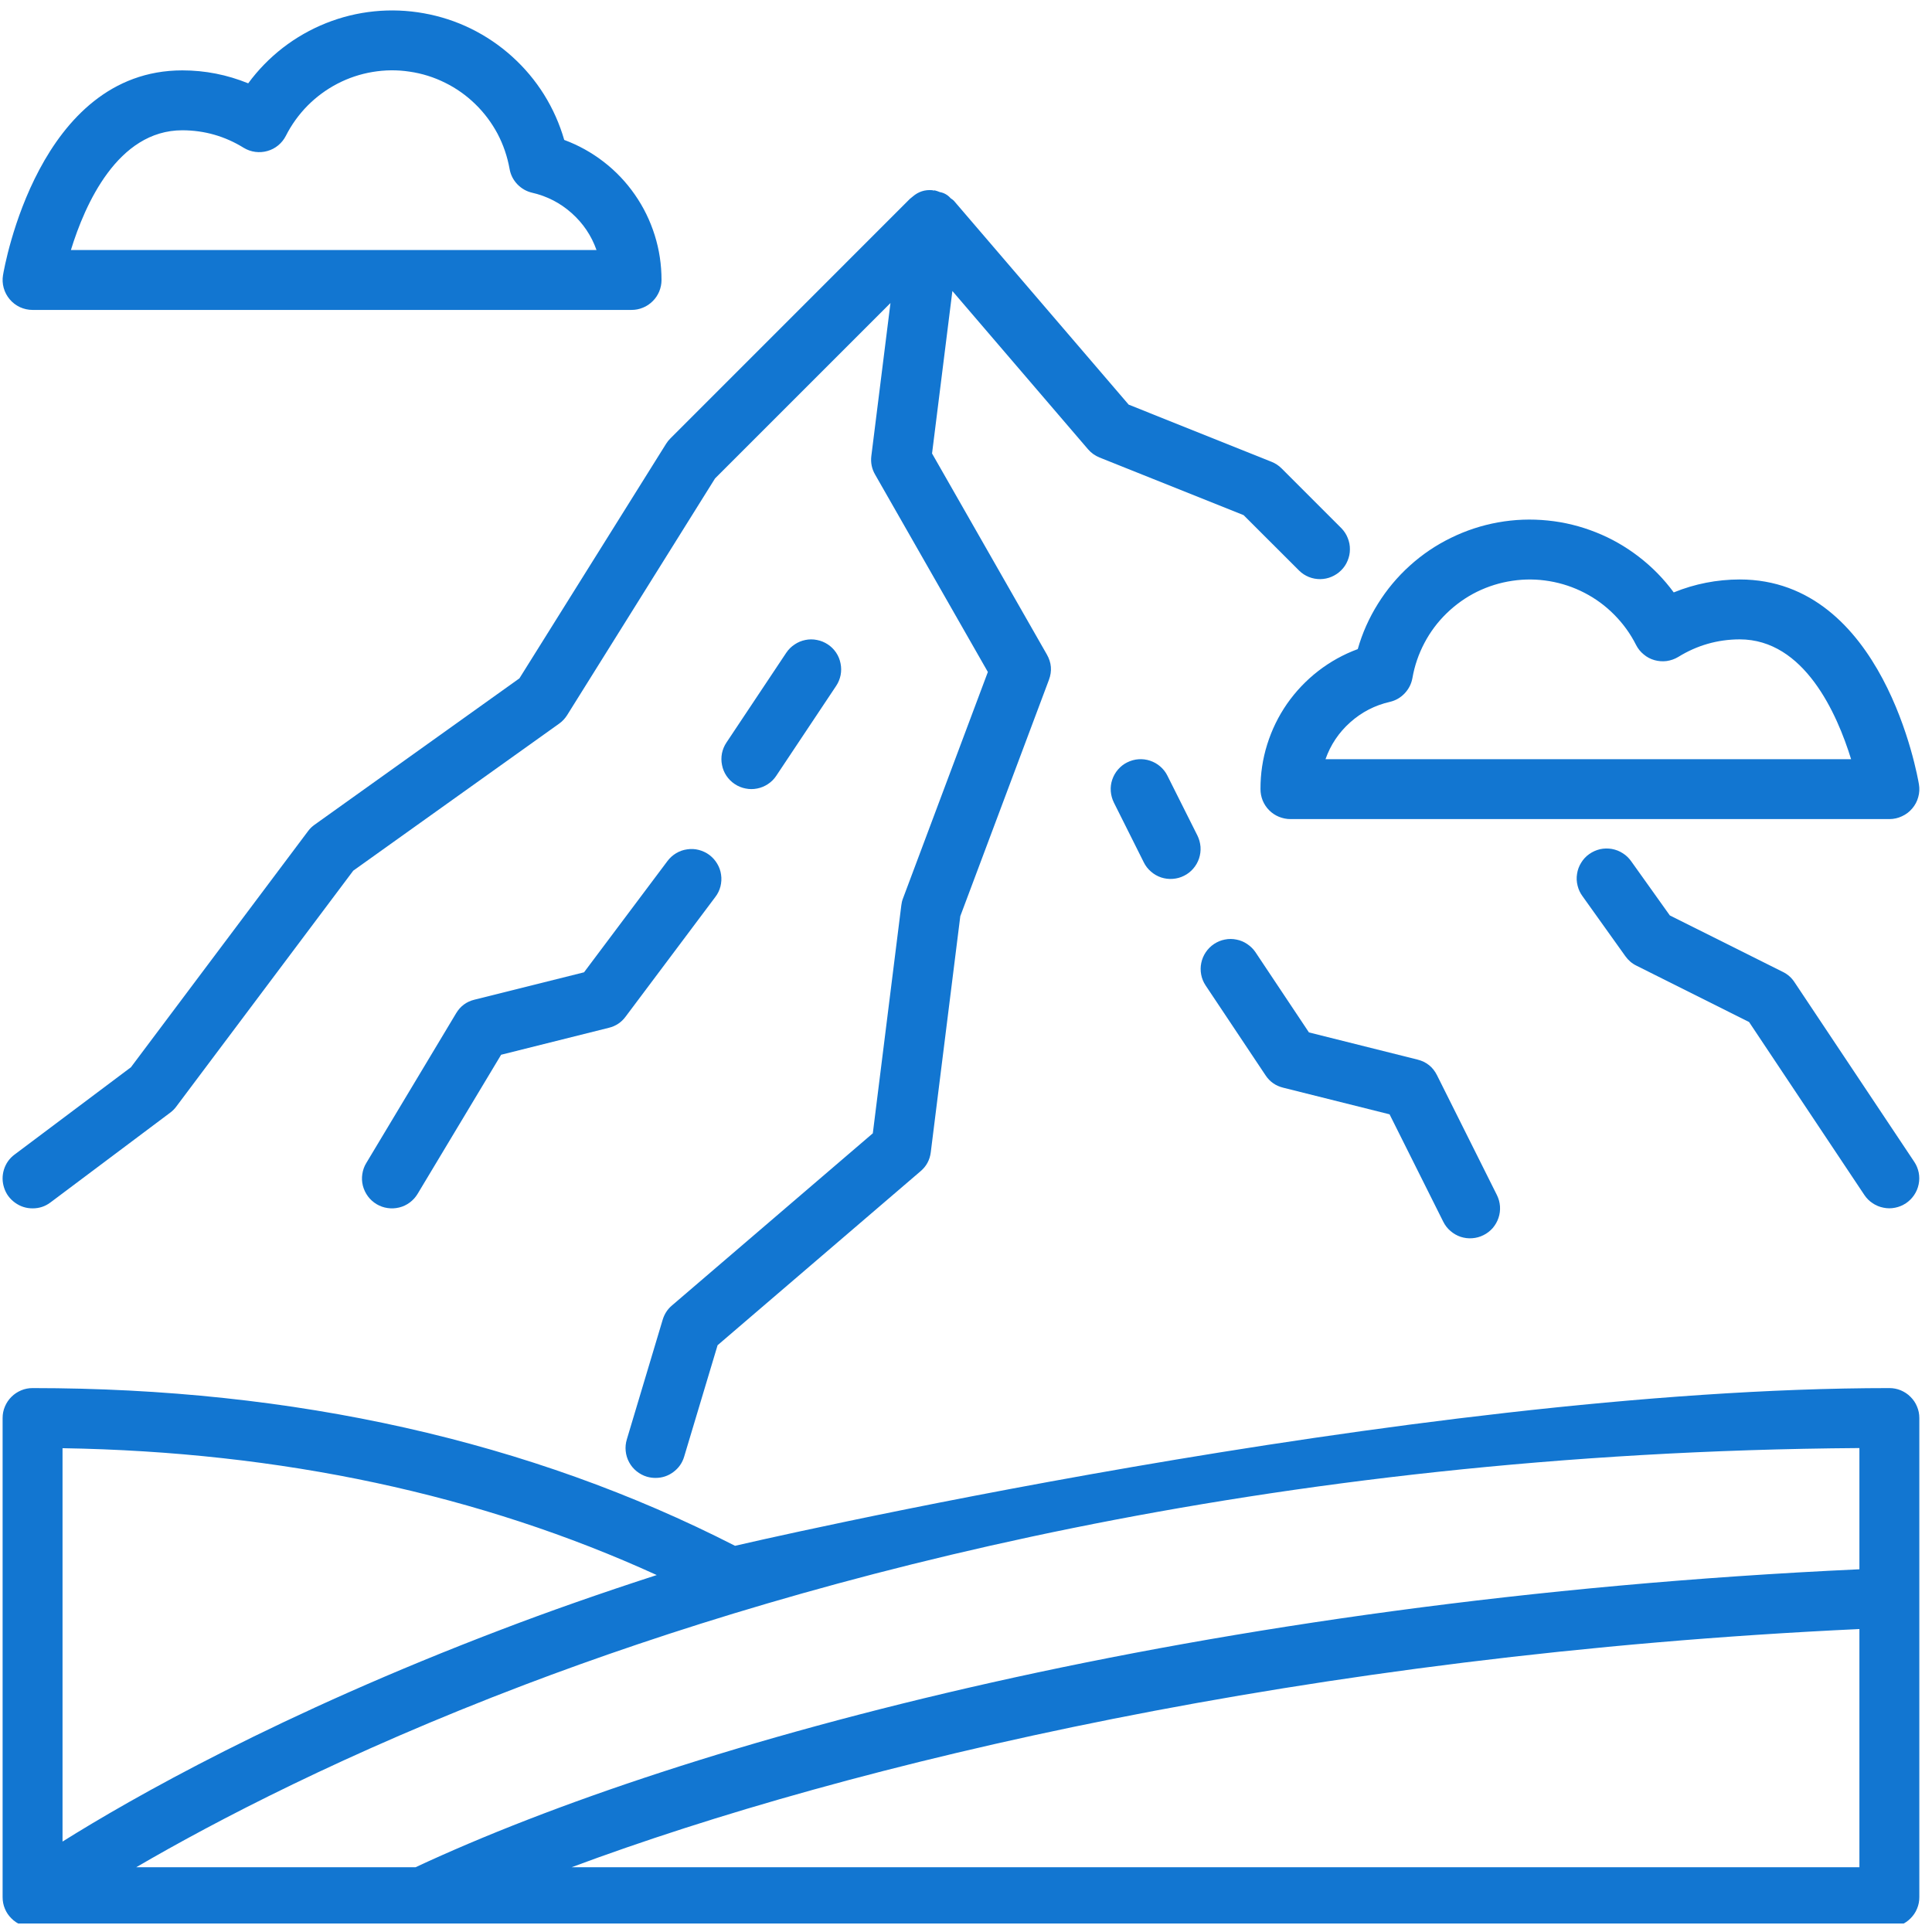
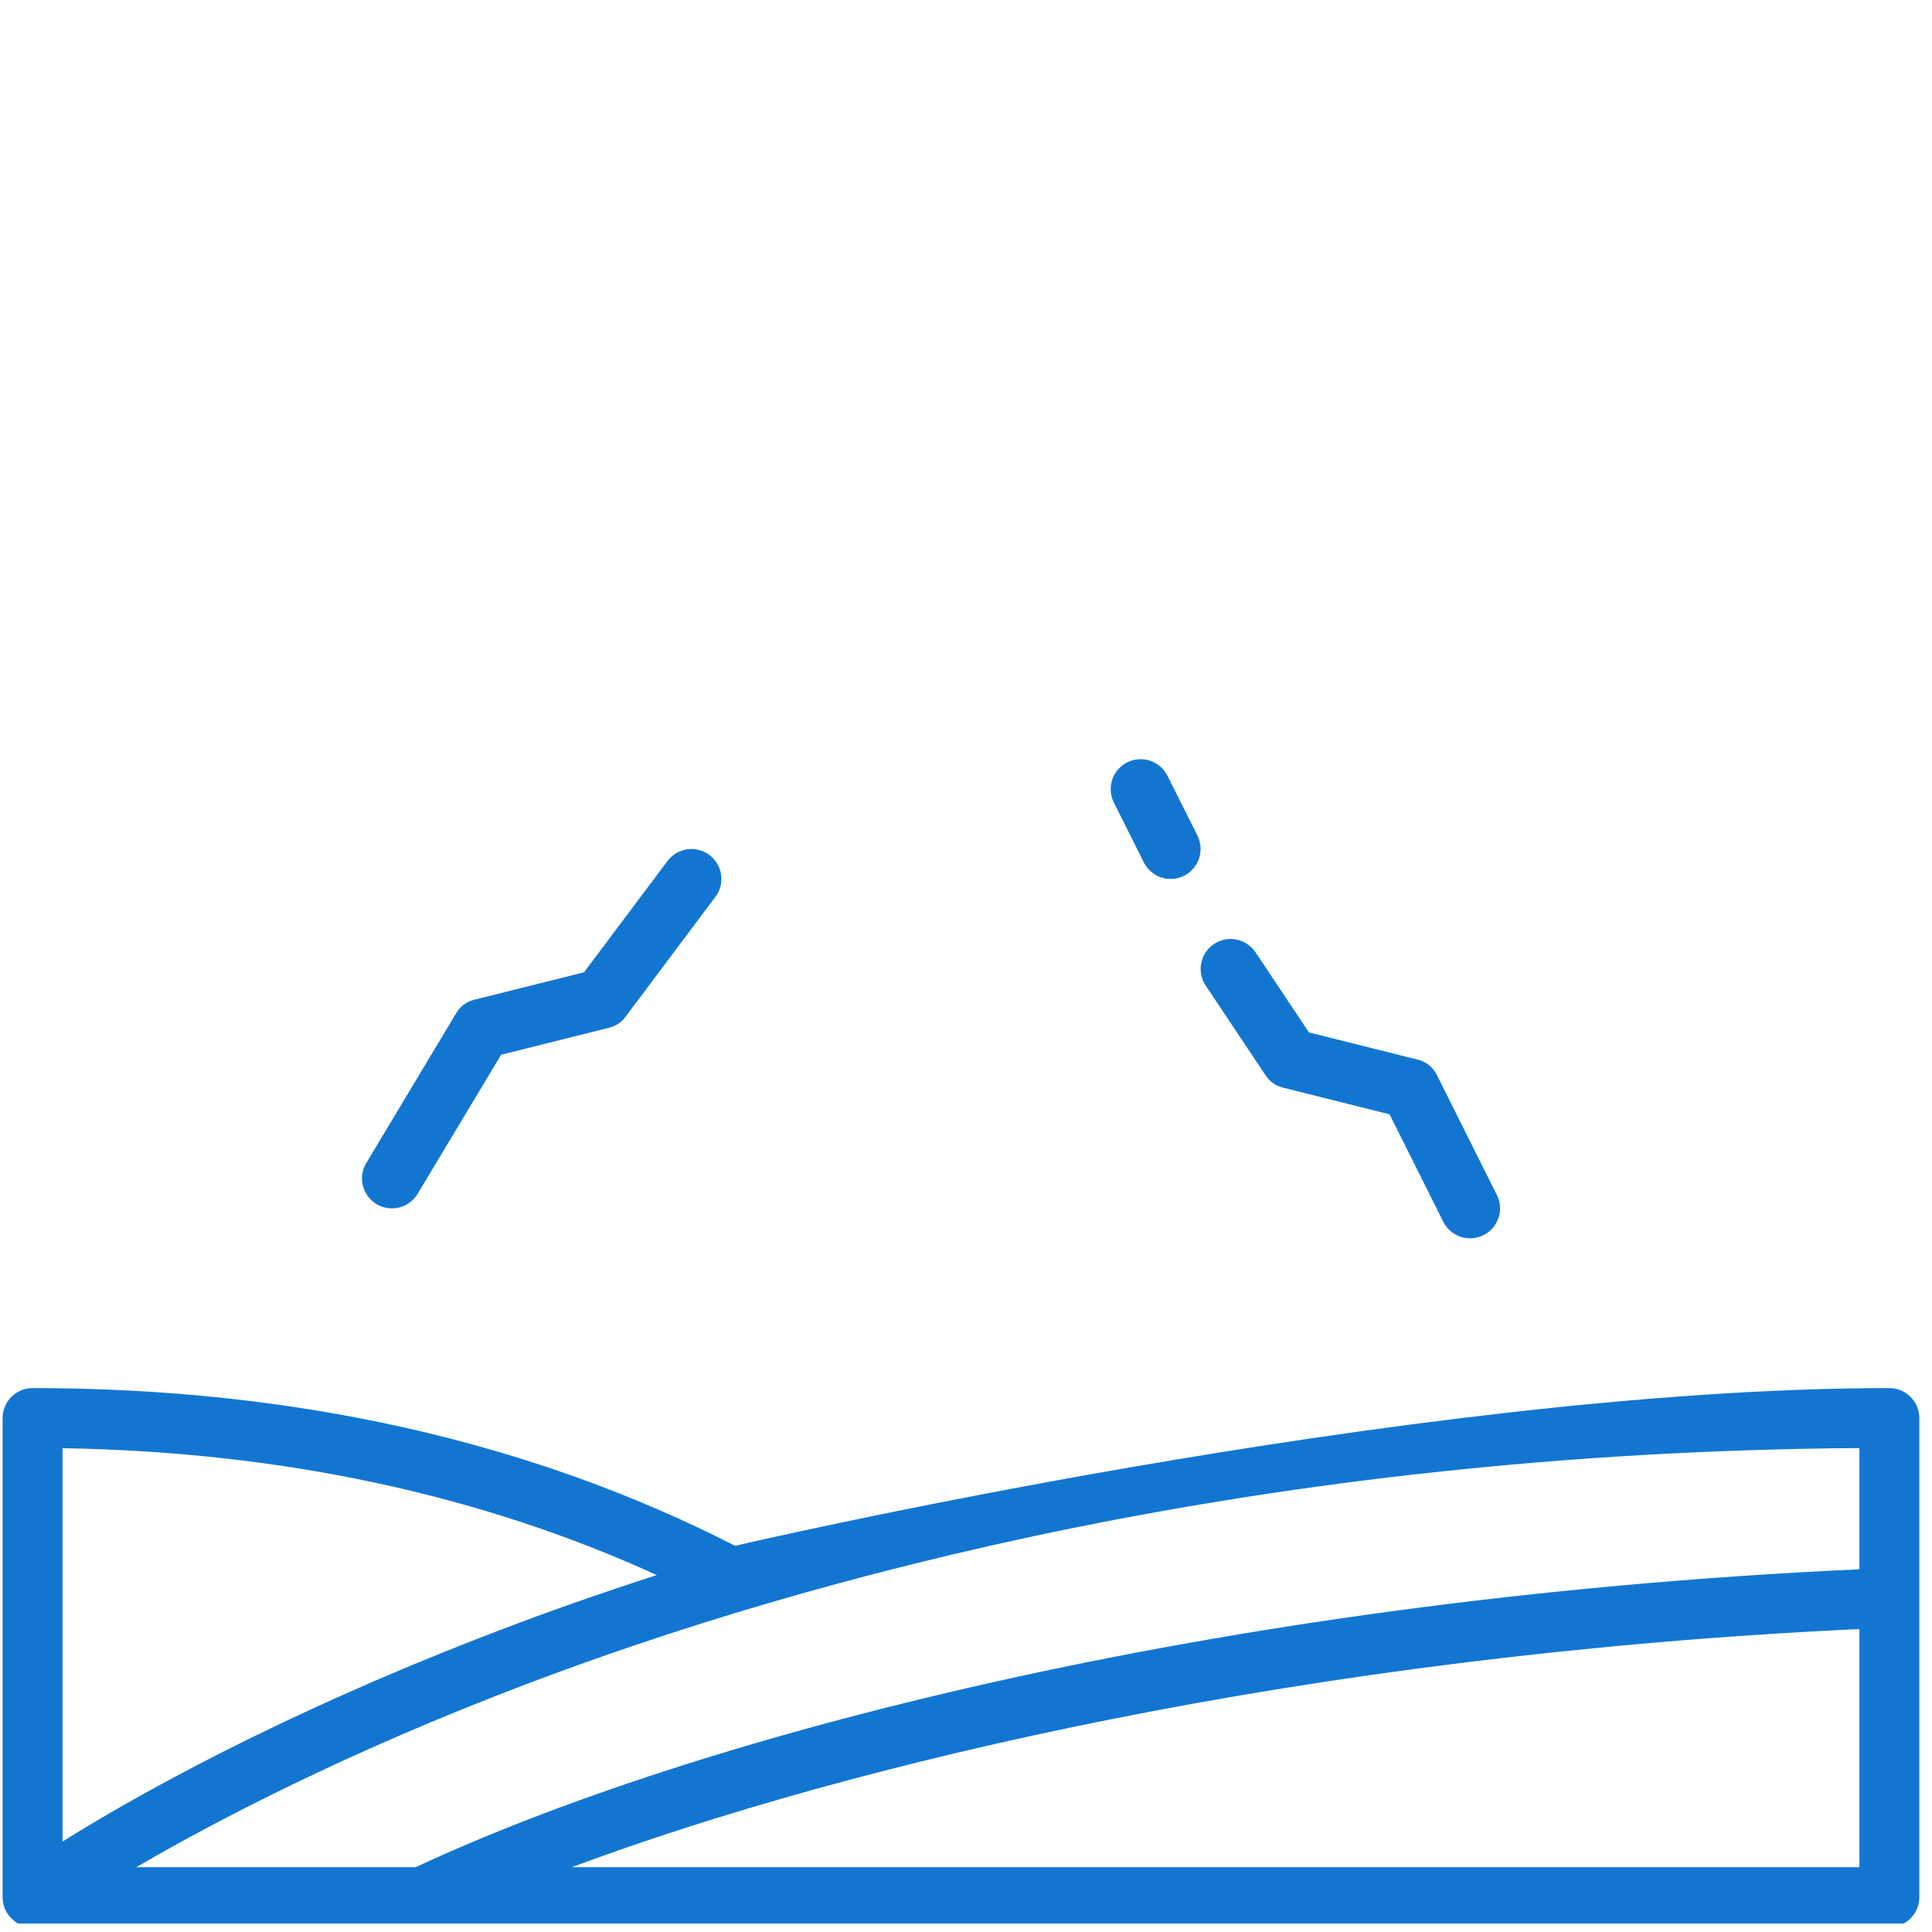
<svg xmlns="http://www.w3.org/2000/svg" version="1.0" preserveAspectRatio="xMidYMid meet" height="150" viewBox="0 0 112.5 112.5" zoomAndPan="magnify" width="150">
  <defs>
    <clipPath id="51d01a300f">
      <path clip-rule="nonzero" d="M 0 80 L 112 80 L 112 112.004 L 0 112.004 Z M 0 80" />
    </clipPath>
  </defs>
-   <path fill-rule="nonzero" fill-opacity="1" d="M 1.898 70.363 C 2.285 70.363 2.633 70.25 2.941 70.016 L 9.918 64.785 C 10.051 64.684 10.168 64.57 10.266 64.434 L 20.57 50.699 L 32.559 42.137 C 32.746 42.004 32.898 41.84 33.023 41.645 L 41.637 27.859 L 51.852 17.645 L 50.738 26.551 C 50.691 26.934 50.762 27.297 50.957 27.633 L 57.523 39.129 L 52.582 52.312 C 52.531 52.441 52.5 52.574 52.484 52.711 L 50.824 65.992 L 39.129 76.016 C 38.867 76.238 38.691 76.512 38.59 76.84 L 36.5 83.816 C 36.434 84.035 36.41 84.262 36.434 84.492 C 36.457 84.723 36.523 84.941 36.633 85.145 C 36.742 85.348 36.887 85.523 37.066 85.668 C 37.246 85.812 37.445 85.922 37.668 85.988 C 37.832 86.035 38 86.059 38.168 86.059 C 38.555 86.059 38.902 85.945 39.211 85.715 C 39.52 85.484 39.73 85.188 39.84 84.816 L 41.785 78.332 L 53.605 68.199 C 53.945 67.91 54.145 67.539 54.199 67.094 L 55.918 53.348 L 61.078 39.59 C 61.27 39.078 61.23 38.586 60.957 38.109 L 54.273 26.406 L 55.457 16.945 L 63.352 26.156 C 63.539 26.375 63.766 26.535 64.027 26.641 L 72.414 29.996 L 75.652 33.23 C 75.816 33.391 76.004 33.512 76.215 33.598 C 76.43 33.684 76.648 33.723 76.879 33.723 C 77.105 33.719 77.324 33.676 77.535 33.586 C 77.746 33.496 77.934 33.371 78.094 33.211 C 78.258 33.051 78.383 32.863 78.469 32.652 C 78.559 32.441 78.605 32.223 78.605 31.992 C 78.609 31.766 78.566 31.543 78.48 31.332 C 78.398 31.117 78.273 30.93 78.117 30.766 L 74.629 27.277 C 74.461 27.109 74.266 26.98 74.043 26.891 L 65.723 23.562 L 55.539 11.684 C 55.48 11.633 55.422 11.586 55.359 11.547 C 55.188 11.352 54.977 11.23 54.723 11.184 C 54.629 11.145 54.531 11.109 54.43 11.086 C 54.402 11.082 54.379 11.094 54.352 11.094 C 54.328 11.09 54.305 11.074 54.281 11.074 C 53.855 11.039 53.48 11.16 53.156 11.438 C 53.148 11.445 53.141 11.453 53.129 11.461 C 53.078 11.5 53.027 11.539 52.98 11.582 L 39.031 25.535 C 38.938 25.629 38.855 25.73 38.785 25.844 L 30.246 39.5 L 18.324 48.02 C 18.176 48.125 18.047 48.246 17.941 48.391 L 7.625 62.145 L 0.852 67.227 C 0.551 67.449 0.344 67.742 0.23 68.102 C 0.121 68.461 0.125 68.816 0.242 69.172 C 0.359 69.531 0.574 69.816 0.879 70.035 C 1.184 70.254 1.523 70.363 1.898 70.363 Z M 1.898 70.363" fill="#1276d1" />
-   <path fill-rule="nonzero" fill-opacity="1" d="M 103.824 56.598 L 97.234 53.305 L 94.996 50.168 C 94.863 49.977 94.699 49.812 94.5 49.688 C 94.305 49.559 94.09 49.477 93.859 49.434 C 93.629 49.395 93.398 49.398 93.168 49.449 C 92.941 49.504 92.73 49.598 92.539 49.734 C 92.348 49.867 92.191 50.039 92.07 50.238 C 91.945 50.438 91.867 50.652 91.832 50.883 C 91.793 51.117 91.805 51.344 91.863 51.574 C 91.918 51.801 92.016 52.008 92.156 52.195 L 94.648 55.684 C 94.816 55.918 95.027 56.102 95.289 56.23 L 101.848 59.512 L 108.566 69.59 C 108.695 69.781 108.855 69.941 109.047 70.066 C 109.242 70.195 109.449 70.281 109.676 70.324 C 109.902 70.371 110.129 70.371 110.355 70.324 C 110.578 70.281 110.789 70.191 110.98 70.066 C 111.172 69.938 111.332 69.777 111.461 69.586 C 111.59 69.395 111.676 69.188 111.723 68.961 C 111.77 68.734 111.77 68.508 111.727 68.281 C 111.68 68.055 111.598 67.848 111.469 67.656 L 104.492 57.191 C 104.324 56.934 104.098 56.734 103.824 56.598 Z M 103.824 56.598" fill="#1276d1" />
-   <path fill-rule="nonzero" fill-opacity="1" d="M 73.398 45.949 C 73.398 46.18 73.441 46.402 73.527 46.617 C 73.617 46.832 73.742 47.02 73.906 47.184 C 74.07 47.348 74.258 47.473 74.473 47.562 C 74.688 47.648 74.91 47.695 75.141 47.695 L 110.02 47.695 C 110.273 47.695 110.52 47.641 110.75 47.531 C 110.984 47.426 111.184 47.273 111.348 47.078 C 111.516 46.883 111.633 46.66 111.699 46.414 C 111.77 46.168 111.781 45.918 111.738 45.664 C 111.656 45.176 109.656 33.742 101.301 33.742 C 99.973 33.746 98.691 33.996 97.461 34.496 C 96.887 33.715 96.211 33.023 95.441 32.43 C 94.672 31.836 93.836 31.355 92.93 30.996 C 92.027 30.637 91.094 30.406 90.125 30.309 C 89.156 30.211 88.191 30.246 87.234 30.418 C 86.277 30.59 85.363 30.891 84.488 31.32 C 83.613 31.746 82.816 32.285 82.094 32.938 C 81.371 33.59 80.754 34.328 80.238 35.156 C 79.723 35.98 79.328 36.859 79.062 37.797 C 78.227 38.105 77.461 38.531 76.758 39.074 C 76.059 39.617 75.453 40.254 74.945 40.98 C 74.438 41.711 74.055 42.5 73.789 43.348 C 73.523 44.195 73.395 45.062 73.398 45.949 Z M 80.926 40.871 C 81.266 40.793 81.555 40.625 81.793 40.375 C 82.031 40.121 82.184 39.824 82.246 39.48 C 82.371 38.762 82.605 38.082 82.945 37.438 C 83.285 36.793 83.715 36.219 84.238 35.711 C 84.762 35.203 85.348 34.785 86 34.461 C 86.656 34.141 87.34 33.926 88.062 33.82 C 88.785 33.711 89.504 33.719 90.223 33.84 C 90.941 33.961 91.625 34.188 92.27 34.523 C 92.918 34.859 93.496 35.285 94.008 35.805 C 94.52 36.324 94.941 36.906 95.27 37.559 C 95.379 37.773 95.527 37.957 95.715 38.109 C 95.902 38.266 96.109 38.375 96.344 38.441 C 96.574 38.504 96.812 38.523 97.051 38.492 C 97.289 38.457 97.516 38.379 97.723 38.254 C 98.816 37.578 100.012 37.234 101.301 37.23 C 105.062 37.23 106.969 41.551 107.789 44.207 L 77.184 44.207 C 77.48 43.367 77.961 42.652 78.625 42.059 C 79.293 41.465 80.059 41.07 80.926 40.871 Z M 80.926 40.871" fill="#1276d1" />
-   <path fill-rule="nonzero" fill-opacity="1" d="M 1.898 18.047 L 36.773 18.047 C 37.004 18.047 37.227 18.004 37.441 17.914 C 37.656 17.828 37.844 17.699 38.008 17.535 C 38.172 17.375 38.297 17.184 38.387 16.973 C 38.473 16.758 38.52 16.535 38.52 16.305 C 38.52 15.414 38.391 14.547 38.125 13.699 C 37.859 12.852 37.477 12.066 36.969 11.336 C 36.461 10.605 35.859 9.969 35.156 9.426 C 34.453 8.883 33.688 8.457 32.855 8.148 C 32.586 7.215 32.195 6.336 31.68 5.508 C 31.164 4.684 30.543 3.945 29.82 3.293 C 29.098 2.641 28.301 2.102 27.43 1.672 C 26.555 1.242 25.637 0.945 24.68 0.773 C 23.723 0.602 22.758 0.562 21.793 0.66 C 20.824 0.758 19.887 0.988 18.984 1.348 C 18.078 1.711 17.242 2.188 16.473 2.781 C 15.703 3.379 15.031 4.066 14.453 4.852 C 13.223 4.352 11.945 4.098 10.617 4.098 C 2.258 4.098 0.258 15.531 0.176 16.02 C 0.133 16.27 0.148 16.52 0.215 16.766 C 0.285 17.016 0.402 17.234 0.566 17.43 C 0.73 17.625 0.93 17.777 1.164 17.887 C 1.395 17.992 1.641 18.047 1.898 18.047 Z M 10.617 7.586 C 11.906 7.59 13.098 7.93 14.195 8.609 C 14.402 8.734 14.625 8.812 14.863 8.844 C 15.102 8.875 15.34 8.859 15.57 8.793 C 15.805 8.727 16.016 8.617 16.199 8.465 C 16.387 8.309 16.535 8.125 16.645 7.91 C 16.973 7.262 17.395 6.676 17.906 6.156 C 18.418 5.641 19 5.211 19.645 4.875 C 20.293 4.539 20.973 4.312 21.691 4.191 C 22.41 4.07 23.133 4.062 23.852 4.172 C 24.574 4.277 25.262 4.492 25.914 4.816 C 26.566 5.137 27.156 5.555 27.676 6.062 C 28.199 6.57 28.629 7.148 28.973 7.789 C 29.312 8.434 29.543 9.117 29.672 9.832 C 29.73 10.176 29.883 10.473 30.121 10.727 C 30.363 10.977 30.652 11.145 30.988 11.223 C 31.859 11.422 32.625 11.82 33.289 12.41 C 33.953 13.004 34.438 13.719 34.734 14.559 L 4.129 14.559 C 4.945 11.902 6.852 7.586 10.617 7.586 Z M 10.617 7.586" fill="#1276d1" />
  <g clip-path="url(#51d01a300f)">
    <path fill-rule="nonzero" fill-opacity="1" d="M 110.02 80.828 C 82.129 80.828 42.801 90.012 42.801 90.012 C 30.887 83.918 17.125 80.828 1.898 80.828 C 1.664 80.828 1.441 80.871 1.23 80.961 C 1.016 81.051 0.828 81.176 0.664 81.34 C 0.5 81.504 0.375 81.691 0.285 81.906 C 0.195 82.117 0.152 82.34 0.152 82.57 L 0.152 110.473 C 0.152 110.707 0.195 110.93 0.285 111.145 C 0.371 111.355 0.5 111.547 0.664 111.707 C 0.824 111.871 1.016 112 1.227 112.086 C 1.441 112.176 1.664 112.219 1.898 112.219 L 110.02 112.219 C 110.25 112.219 110.473 112.176 110.688 112.086 C 110.898 111.996 111.09 111.871 111.25 111.707 C 111.414 111.543 111.543 111.355 111.629 111.141 C 111.719 110.93 111.762 110.707 111.762 110.473 L 111.762 82.57 C 111.762 82.34 111.719 82.117 111.629 81.906 C 111.543 81.691 111.414 81.504 111.25 81.34 C 111.09 81.176 110.898 81.051 110.688 80.961 C 110.473 80.871 110.25 80.828 110.02 80.828 Z M 38.242 91.715 C 34.953 92.781 31.906 93.852 29.18 94.895 C 16.273 99.812 7.719 104.68 3.641 107.234 L 3.641 84.328 C 16.379 84.535 27.984 87.031 38.242 91.715 Z M 30.566 98.098 C 46.84 91.914 73.438 84.562 108.273 84.32 L 108.273 91.379 C 69.938 93.145 39.848 101.422 24.195 108.73 L 7.93 108.73 C 12.492 106.07 20.117 102.07 30.566 98.098 Z M 108.273 108.73 L 33.281 108.73 C 49.543 102.672 76.145 96.359 108.273 94.859 Z M 108.273 108.73" fill="#1276d1" />
  </g>
  <path fill-rule="nonzero" fill-opacity="1" d="M 41.309 49.785 C 41.125 49.648 40.918 49.551 40.695 49.492 C 40.473 49.434 40.246 49.422 40.016 49.457 C 39.785 49.488 39.574 49.562 39.375 49.68 C 39.176 49.801 39.008 49.949 38.867 50.137 L 34.008 56.617 L 27.629 58.211 C 27.164 58.324 26.805 58.59 26.559 59.004 L 21.328 67.723 C 21.207 67.922 21.133 68.133 21.098 68.363 C 21.062 68.594 21.074 68.82 21.129 69.043 C 21.188 69.266 21.285 69.473 21.422 69.66 C 21.559 69.844 21.727 69.996 21.926 70.117 C 22.125 70.234 22.336 70.312 22.566 70.344 C 22.793 70.379 23.02 70.367 23.246 70.312 C 23.469 70.258 23.676 70.16 23.859 70.023 C 24.047 69.883 24.199 69.715 24.316 69.52 L 29.18 61.418 L 35.453 59.848 C 35.855 59.75 36.18 59.535 36.426 59.203 L 41.656 52.227 C 41.797 52.043 41.895 51.84 41.953 51.613 C 42.008 51.391 42.023 51.164 41.988 50.934 C 41.957 50.707 41.883 50.492 41.762 50.293 C 41.645 50.094 41.492 49.926 41.309 49.785 Z M 41.309 49.785" fill="#1276d1" />
  <path fill-rule="nonzero" fill-opacity="1" d="M 82.539 61.699 L 76.219 60.117 L 73.105 55.445 C 72.977 55.254 72.812 55.098 72.621 54.969 C 72.43 54.84 72.223 54.754 71.996 54.711 C 71.77 54.664 71.543 54.664 71.316 54.711 C 71.09 54.754 70.883 54.844 70.691 54.969 C 70.5 55.098 70.34 55.258 70.211 55.449 C 70.082 55.641 69.996 55.848 69.949 56.074 C 69.902 56.301 69.902 56.527 69.945 56.754 C 69.988 56.98 70.074 57.188 70.203 57.383 L 73.691 62.613 C 73.938 62.988 74.281 63.227 74.719 63.336 L 80.914 64.887 L 84.043 71.145 C 84.148 71.352 84.285 71.531 84.461 71.68 C 84.637 71.832 84.832 71.945 85.051 72.02 C 85.273 72.09 85.496 72.121 85.727 72.102 C 85.957 72.086 86.176 72.027 86.383 71.922 C 86.59 71.82 86.77 71.68 86.922 71.508 C 87.07 71.332 87.184 71.137 87.258 70.914 C 87.332 70.695 87.359 70.473 87.344 70.242 C 87.328 70.012 87.266 69.793 87.164 69.586 L 83.676 62.609 C 83.438 62.133 83.059 61.828 82.539 61.699 Z M 82.539 61.699" fill="#1276d1" />
-   <path fill-rule="nonzero" fill-opacity="1" d="M 45.203 45.172 L 48.688 39.941 C 48.816 39.75 48.902 39.539 48.949 39.312 C 48.992 39.086 48.992 38.859 48.945 38.633 C 48.902 38.406 48.816 38.195 48.688 38.004 C 48.559 37.812 48.398 37.652 48.203 37.523 C 48.012 37.398 47.805 37.309 47.574 37.266 C 47.348 37.219 47.121 37.219 46.895 37.266 C 46.668 37.312 46.461 37.398 46.27 37.527 C 46.074 37.656 45.914 37.816 45.785 38.008 L 42.301 43.238 C 42.172 43.43 42.086 43.641 42.039 43.867 C 41.996 44.094 41.996 44.32 42.043 44.547 C 42.086 44.773 42.172 44.984 42.301 45.176 C 42.43 45.367 42.59 45.527 42.785 45.656 C 42.977 45.785 43.188 45.871 43.414 45.914 C 43.641 45.961 43.867 45.961 44.094 45.914 C 44.32 45.871 44.527 45.781 44.719 45.656 C 44.914 45.527 45.074 45.367 45.203 45.172 Z M 45.203 45.172" fill="#1276d1" />
  <path fill-rule="nonzero" fill-opacity="1" d="M 65.641 44.391 C 65.434 44.492 65.254 44.633 65.102 44.809 C 64.953 44.98 64.84 45.18 64.766 45.398 C 64.691 45.617 64.664 45.844 64.68 46.074 C 64.699 46.305 64.758 46.523 64.859 46.73 L 66.605 50.219 C 66.707 50.426 66.848 50.605 67.023 50.754 C 67.195 50.906 67.395 51.02 67.613 51.094 C 67.832 51.164 68.059 51.195 68.289 51.176 C 68.52 51.16 68.738 51.102 68.945 50.996 C 69.152 50.895 69.332 50.754 69.48 50.582 C 69.633 50.406 69.746 50.207 69.82 49.988 C 69.891 49.77 69.922 49.547 69.906 49.312 C 69.887 49.082 69.828 48.863 69.727 48.656 L 67.98 45.172 C 67.879 44.965 67.738 44.785 67.562 44.633 C 67.387 44.48 67.191 44.371 66.973 44.297 C 66.754 44.223 66.527 44.195 66.297 44.211 C 66.066 44.227 65.848 44.289 65.641 44.391 Z M 65.641 44.391" fill="#1276d1" />
</svg>